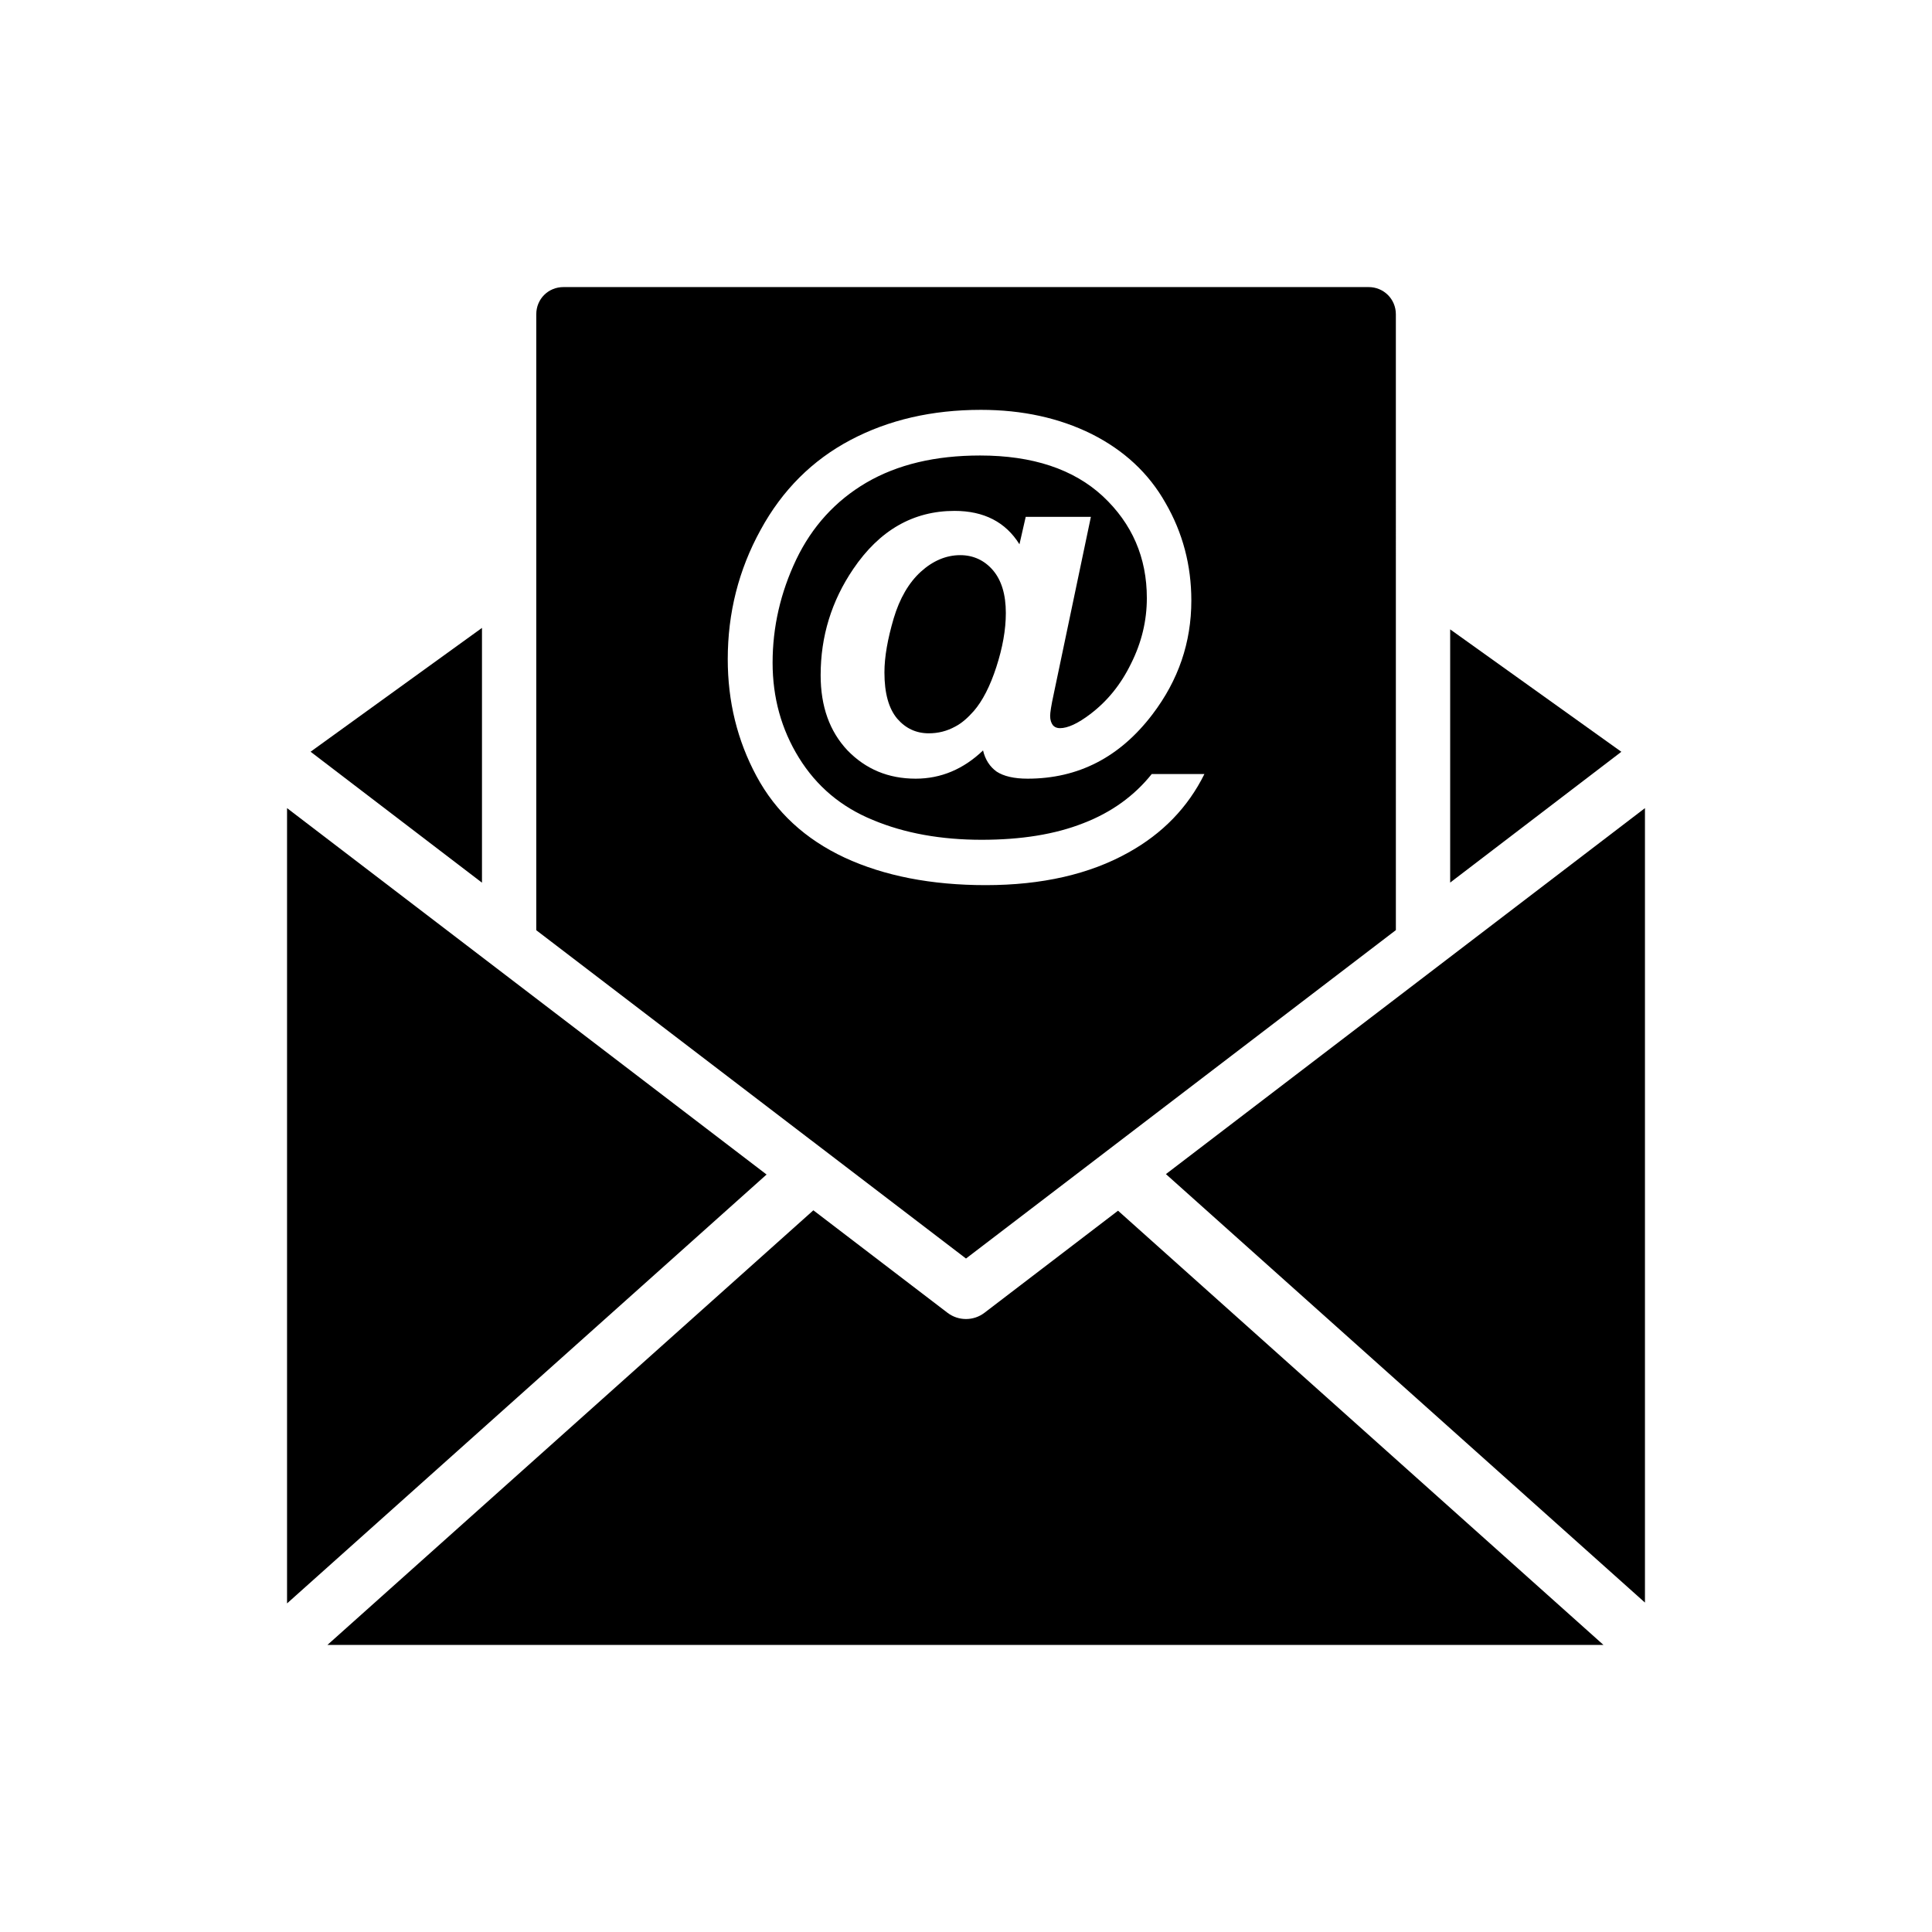
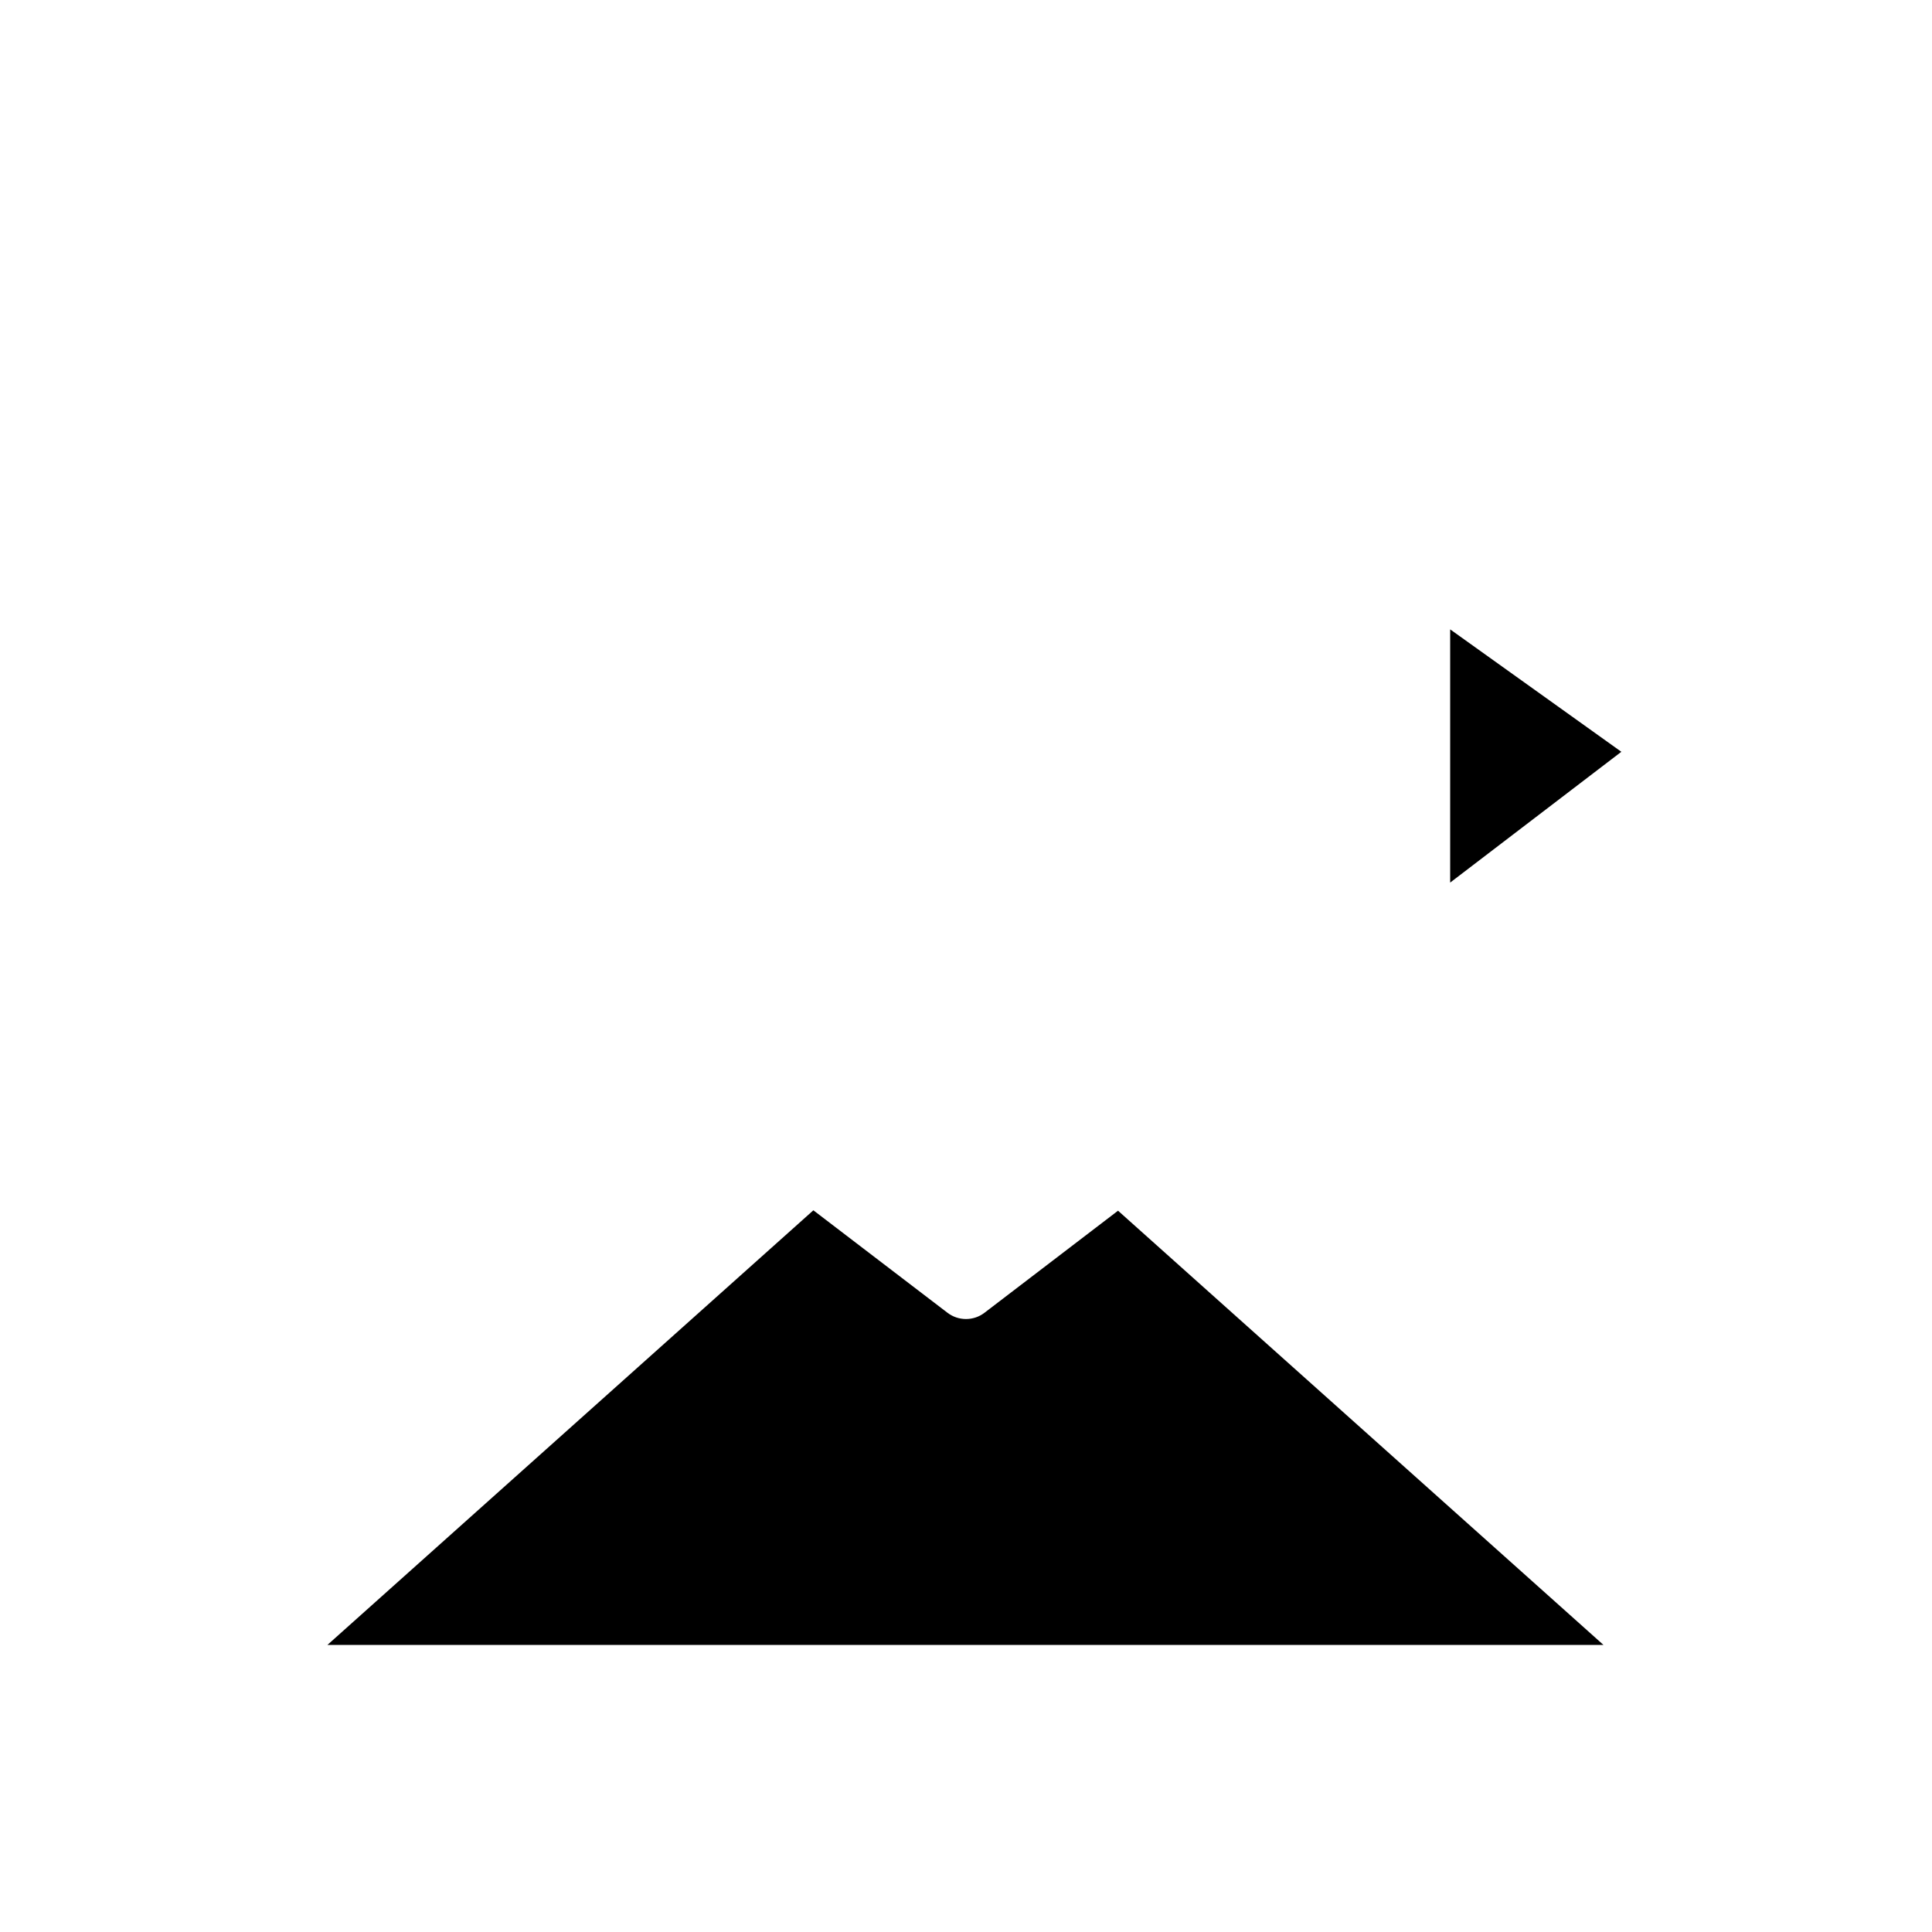
<svg xmlns="http://www.w3.org/2000/svg" fill="#000000" width="800px" height="800px" version="1.1" viewBox="144 144 512 512">
  <g>
-     <path d="m398.47 291.12c-3.742 0-7.269 1.512-10.438 4.391-3.168 2.879-5.613 7.055-7.199 12.379-1.582 5.398-2.449 10.148-2.449 14.324 0 5.543 1.152 9.574 3.383 12.234 2.231 2.59 5.039 3.887 8.348 3.887 2.519 0 4.824-0.574 7.055-1.801 1.656-0.863 3.238-2.231 4.894-4.102 2.305-2.664 4.316-6.551 5.973-11.66s2.519-9.859 2.519-14.324c0-4.894-1.152-8.707-3.453-11.371-2.227-2.59-5.18-3.957-8.633-3.957z" />
    <path d="m528.31 310.79v67.102l45.363-34.66z" />
-     <path d="m271.73 310.4-45.422 32.816 45.422 34.703z" />
-     <path d="m452.98 455.15 126.95 113.55v-210.54z" />
-     <path d="m220.07 358.16v210.76l127.08-113.66z" />
-     <path d="m358.83 446.07 41.168 31.453 30.422-23.238 83.5-63.797-0.004-163.21c0-4.031-3.238-7.199-7.199-7.199h-213.4c-4.031 0-7.199 3.168-7.199 7.199v163.24l72.707 55.555zm-14.34-96.367c-5.109-9.5-7.629-19.793-7.629-31.02 0-12.234 2.879-23.68 8.707-34.258 5.758-10.578 13.746-18.496 23.824-23.824 10.078-5.324 21.594-7.988 34.547-7.988 11.012 0 20.801 2.16 29.363 6.406 8.566 4.32 15.113 10.363 19.578 18.281 4.535 7.844 6.836 16.48 6.836 25.84 0 11.156-3.453 21.16-10.293 30.156-8.637 11.371-19.648 17.059-33.105 17.059-3.598 0-6.332-0.648-8.203-1.871-1.801-1.297-3.023-3.168-3.598-5.613-5.184 4.965-11.156 7.484-17.848 7.484-7.269 0-13.242-2.519-18.066-7.484-4.75-5.039-7.125-11.66-7.125-19.938 0-10.293 2.879-19.648 8.637-28.141 6.981-10.293 15.906-15.402 26.848-15.402 7.773 0 13.531 2.949 17.203 8.852l1.656-7.269h17.273l-9.859 46.996c-0.648 2.949-0.938 4.894-0.938 5.758 0 1.078 0.289 1.871 0.719 2.449 0.504 0.574 1.152 0.793 1.871 0.793 2.086 0 4.75-1.223 8.062-3.742 4.461-3.383 8.062-7.773 10.797-13.387 2.809-5.613 4.176-11.371 4.176-17.344 0-10.723-3.887-19.719-11.66-26.988-7.773-7.199-18.641-10.797-32.531-10.797-11.875 0-21.879 2.375-30.156 7.199-8.203 4.82-14.395 11.66-18.57 20.367-4.176 8.781-6.262 17.922-6.262 27.348 0 9.211 2.305 17.633 6.981 25.191 4.68 7.559 11.156 13.027 19.578 16.48 8.422 3.527 18.066 5.254 28.859 5.254 10.438 0 19.434-1.438 26.918-4.391 7.484-2.879 13.531-7.269 18.137-13.027h13.961c-4.391 8.852-11.082 15.762-20.152 20.801-10.293 5.758-22.961 8.637-37.785 8.637-14.465 0-26.918-2.449-37.355-7.269-10.512-4.902-18.285-12.098-23.395-21.598z" />
    <path d="m404.88 491.91c-1.434 1.094-3.156 1.645-4.883 1.645-1.73 0-3.449-0.551-4.887-1.645l-35.559-27.168-128.78 115.18 338.16-0.004-128.64-115.07z" />
  </g>
</svg>